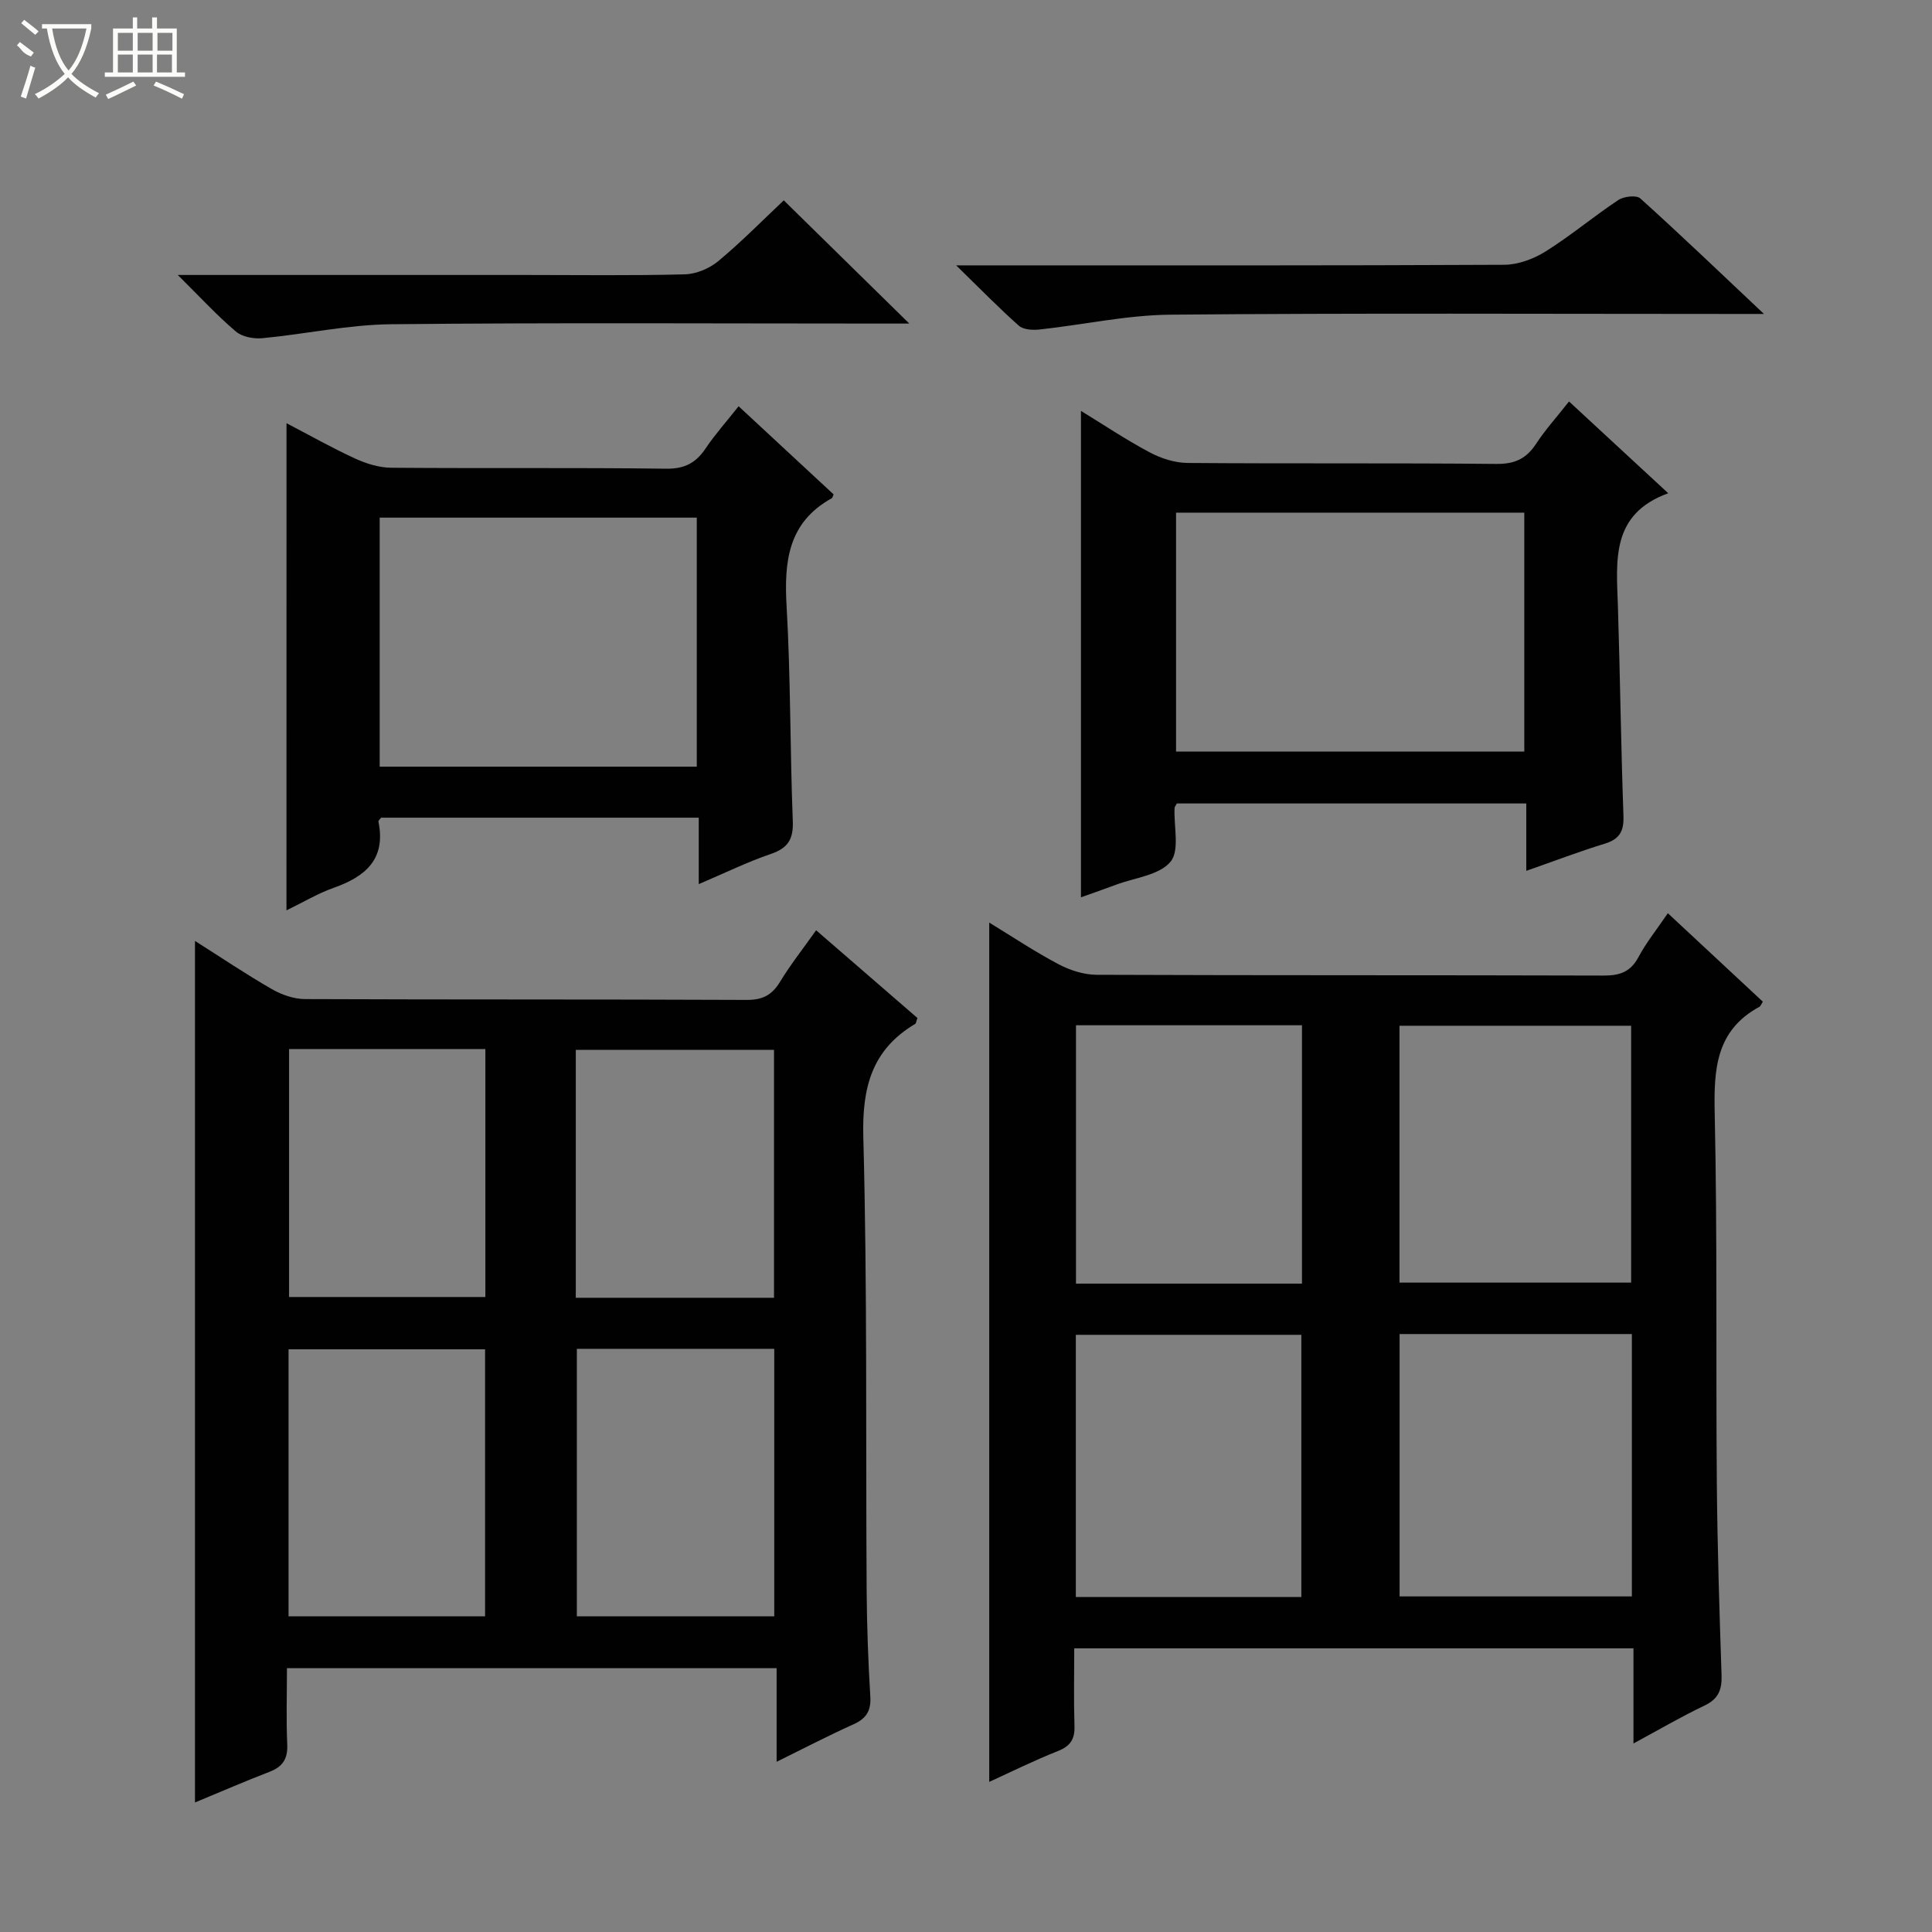
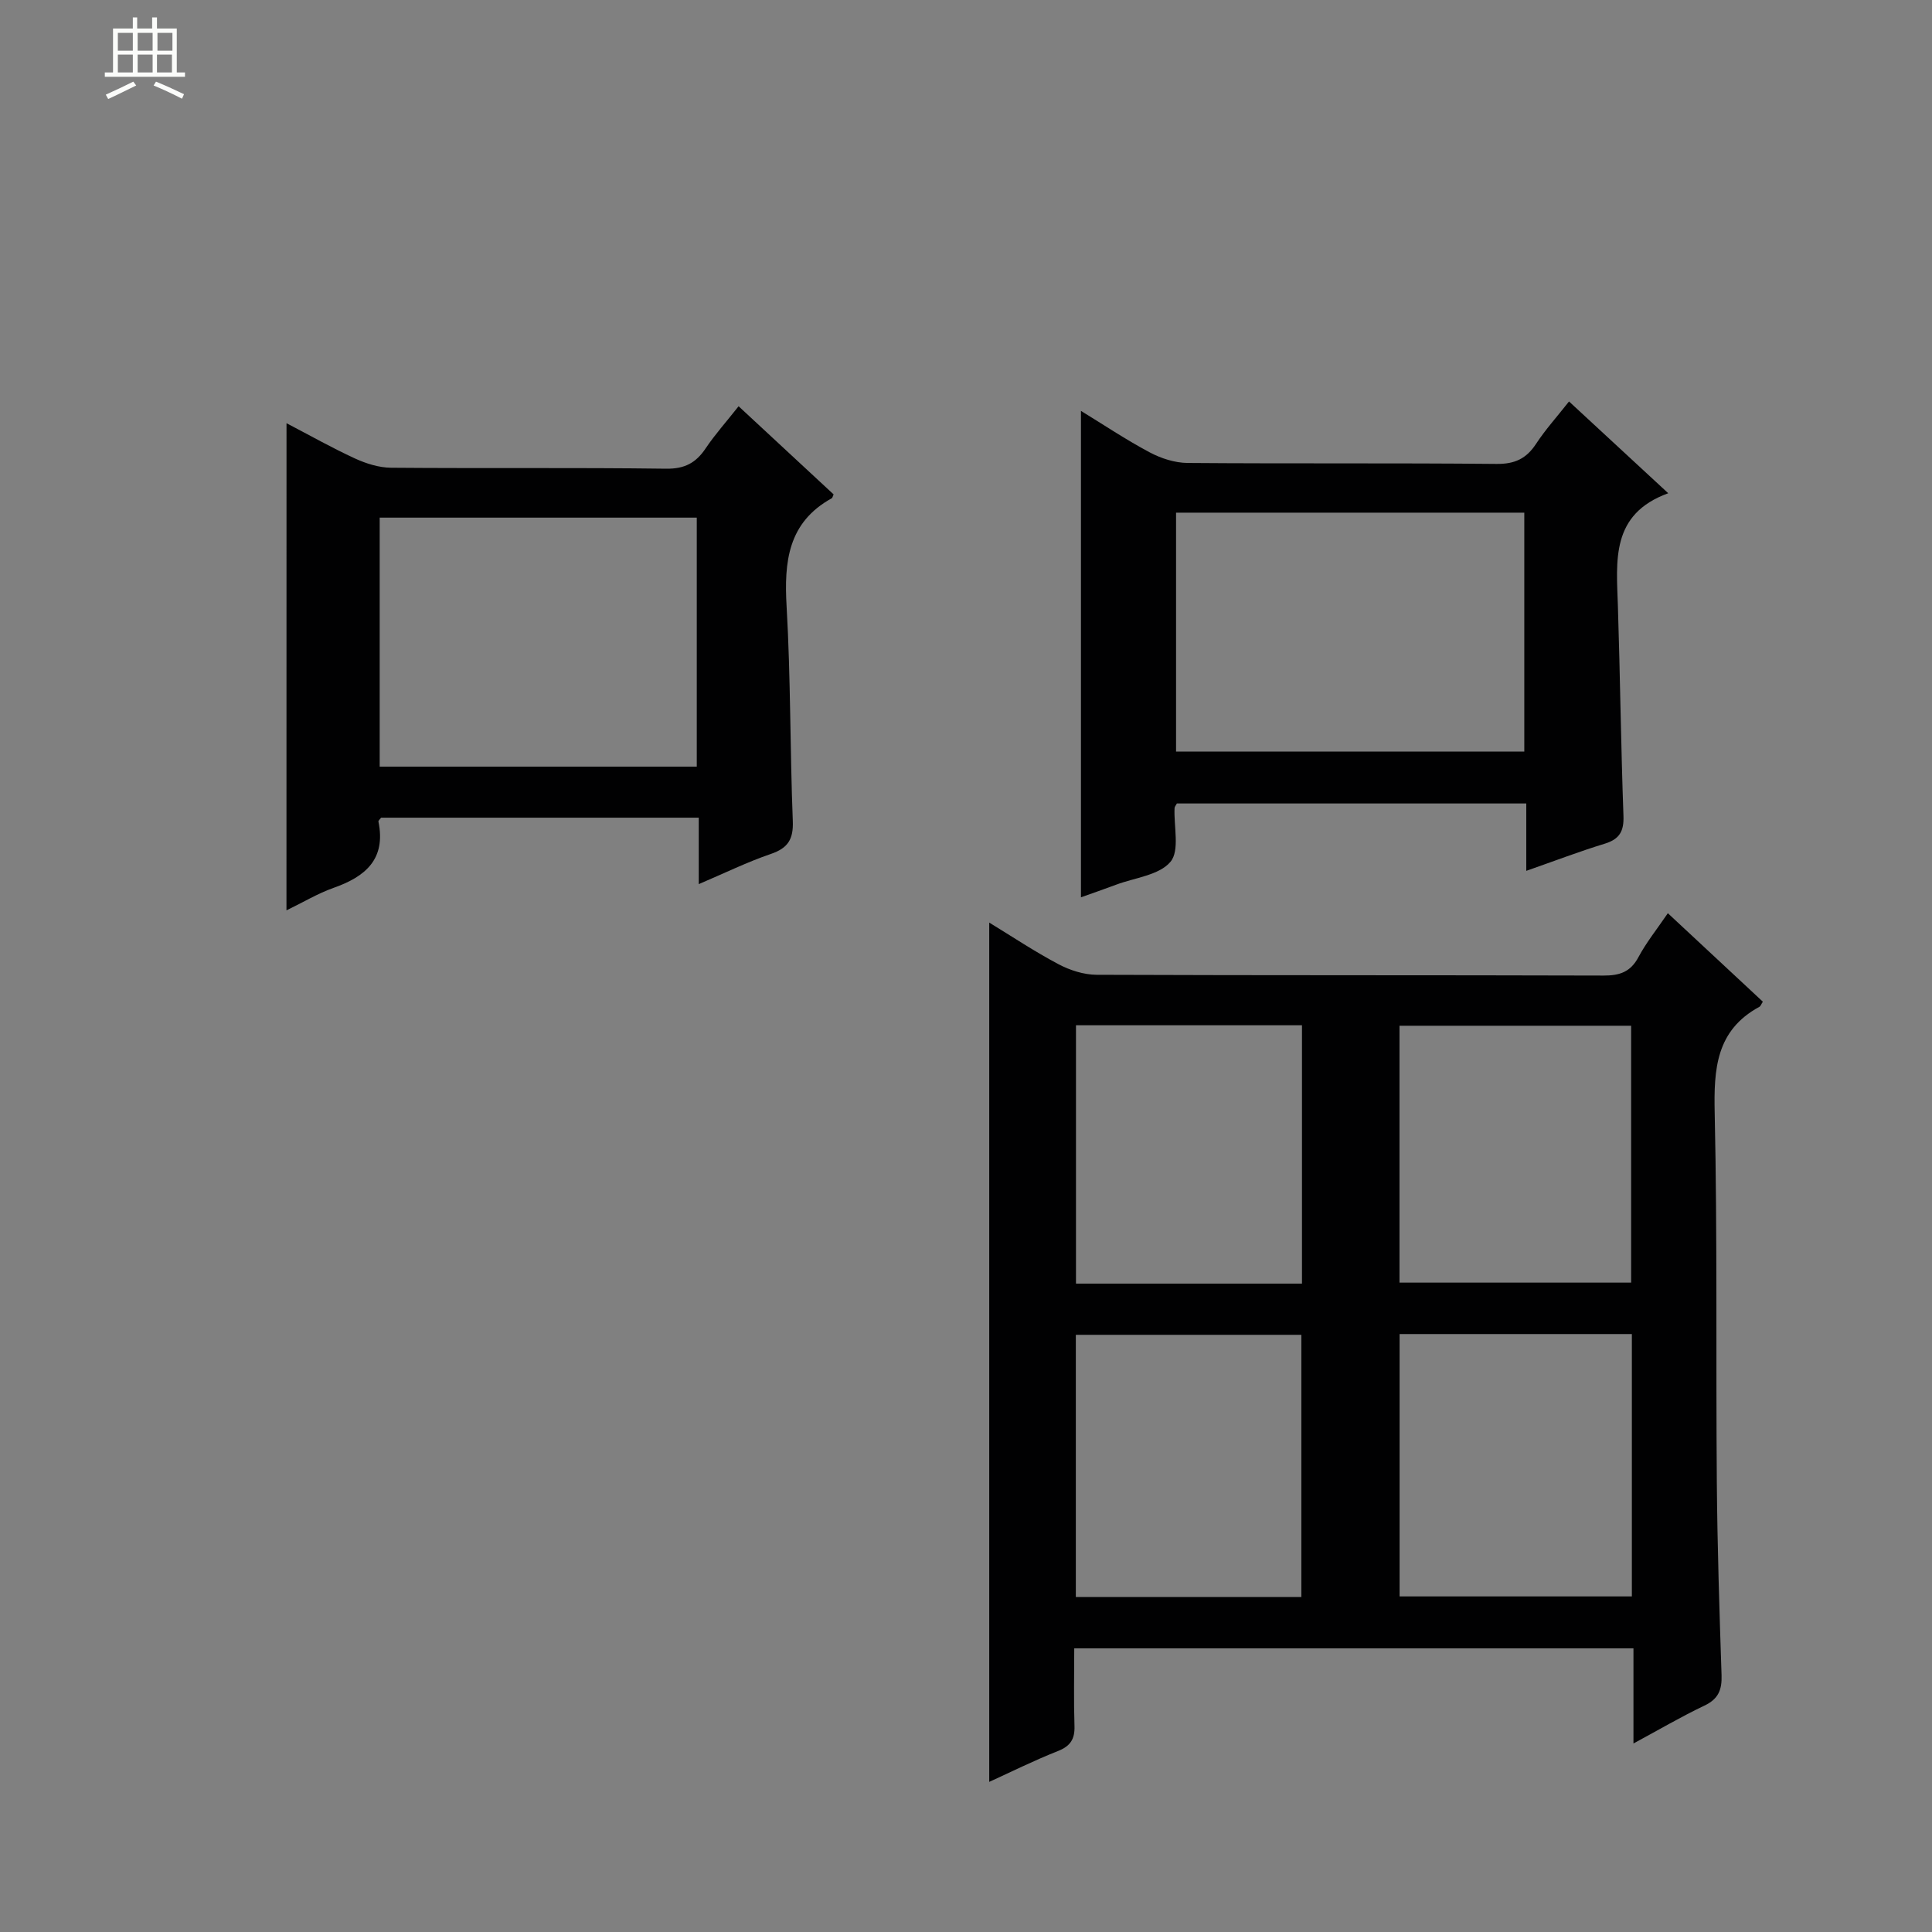
<svg xmlns="http://www.w3.org/2000/svg" enable-background="new 0 0 400 400" viewBox="0 0 400 400">
  <rect x="0" y="0" width="400" height="400" fill="#808080" stroke="none" />
  <g fill="#010102">
    <path d="m345.31 189.07c6.86 6.39 13.28 12.37 19.67 18.32-.35.53-.46.92-.72 1.06-8.99 4.88-9.45 12.89-9.25 22.01.56 25.48.23 50.97.44 76.46.11 13.31.54 26.62.98 39.92.1 3.02-.66 4.92-3.55 6.29-4.78 2.27-9.37 4.97-14.69 7.84 0-6.78 0-13.1 0-19.7-38.8 0-77.01 0-115.78 0 0 5.5-.12 10.8.05 16.08.09 2.74-.86 4.17-3.46 5.2-4.92 1.94-9.66 4.31-14.19 6.37 0-59.36 0-118.49 0-177.91 4.7 2.87 9.39 6 14.34 8.62 2.36 1.25 5.23 2.17 7.88 2.19 34.99.14 69.97.05 104.96.16 3.34.01 5.59-.73 7.24-3.83 1.62-3.03 3.83-5.77 6.08-9.08zm-7.45 87.13c-16.27 0-32.05 0-48.09 0v54.32h48.09c0-18.22 0-36.02 0-54.32zm-48.11-10.65h47.96c0-17.98 0-35.57 0-53.18-16.17 0-32.04 0-47.96 0zm-20.32 65.09c0-18.33 0-36.36 0-54.28-15.8 0-31.21 0-46.69 0v54.28zm.13-64.88c0-18.06 0-35.64 0-53.49-15.68 0-31.1 0-46.79 0v53.49z" />
-     <path d="m59.41 345.38c0 5.52-.17 10.67.06 15.8.13 2.97-.94 4.6-3.66 5.65-5.09 1.96-10.1 4.14-15.44 6.35 0-59.53 0-118.65 0-178.37 5.32 3.37 10.5 6.86 15.9 9.97 2.04 1.17 4.57 2.06 6.89 2.07 30.49.13 60.98.03 91.47.17 3.26.01 5.19-1 6.85-3.72 2.15-3.54 4.73-6.81 7.49-10.7 7.15 6.19 14.11 12.22 20.98 18.17-.26.67-.28 1.1-.48 1.22-8.97 5.35-11 13.15-10.73 23.4.84 31.3.49 62.63.69 93.95.05 7.31.32 14.63.76 21.93.18 2.97-.86 4.55-3.51 5.74-5.1 2.29-10.07 4.88-15.89 7.75 0-6.91 0-12.96 0-19.38-33.96 0-67.34 0-101.38 0zm41.02-10.74c0-18.66 0-37.03 0-55.28-13.8 0-27.21 0-40.69 0v55.28zm59.87-55.38c-13.9 0-27.32 0-40.87 0v55.39h40.87c0-18.51 0-36.75 0-55.39zm-100.45-62.07v51.34h40.64c0-17.32 0-34.24 0-51.34-13.63 0-26.92 0-40.64 0zm59.36 51.5h41.04c0-17.2 0-34.25 0-51.32-13.82 0-27.36 0-41.04 0z" />
    <path d="m316 180.3c0-5 0-9.3 0-13.95-24.31 0-48.34 0-72.34 0-.2.38-.46.66-.48.95-.18 3.81 1.1 8.8-.84 11.12-2.32 2.78-7.36 3.29-11.24 4.74-2.48.93-4.99 1.79-7.3 2.62 0-33.53 0-66.97 0-100.71 4.58 2.8 9.25 5.93 14.2 8.57 2.36 1.26 5.23 2.19 7.87 2.21 21.32.17 42.64-.01 63.96.2 3.81.04 6.19-1.1 8.21-4.18 1.9-2.9 4.26-5.51 6.81-8.75 6.71 6.2 13.24 12.25 20.54 19-11.96 4.34-10.72 13.99-10.42 23.39.46 14.46.63 28.94 1.15 43.4.12 3.2-.82 4.83-3.88 5.77-5.21 1.59-10.3 3.54-16.24 5.62zm-72.51-74.16v49.47h72.1c0-16.7 0-33.07 0-49.47-24.19 0-47.99 0-72.1 0z" />
    <path d="m59.32 87.62c4.83 2.52 9.41 5.11 14.17 7.3 2.31 1.06 4.97 1.9 7.48 1.92 18.98.16 37.97-.05 56.95.2 3.84.05 6.17-1.21 8.19-4.23 1.93-2.87 4.26-5.47 6.81-8.7 6.75 6.26 13.25 12.29 19.67 18.25-.22.49-.25.72-.37.79-9.09 5.01-9.9 13.14-9.36 22.44.85 14.77.7 29.6 1.28 44.39.15 3.79-1.01 5.62-4.57 6.83-4.82 1.65-9.44 3.91-14.9 6.24 0-5.01 0-9.24 0-13.76-22.31 0-44.04 0-65.76 0-.21.29-.6.6-.56.81 1.6 7.79-2.7 11.41-9.31 13.73-3.23 1.14-6.22 2.95-9.73 4.65.01-33.79.01-67.03.01-100.86zm19.29 19.55v51.56h65.65c0-17.27 0-34.33 0-51.56-21.97 0-43.61 0-65.65 0z" />
-     <path d="m365.21 65c-3.01 0-4.76 0-6.5 0-38.79 0-77.58-.2-116.36.15-9.05.08-18.07 2.09-27.12 3.07-1.41.15-3.34.05-4.28-.78-4.09-3.62-7.91-7.55-12.99-12.5h6.58c35.62 0 71.25.06 106.87-.12 2.89-.01 6.1-1.2 8.59-2.76 5.2-3.26 9.94-7.25 15.06-10.65 1.15-.76 3.75-1.06 4.55-.33 8.35 7.53 16.47 15.31 25.6 23.92z" />
-     <path d="m36.81 56.93h71.97c10.99 0 21.99.16 32.98-.13 2.37-.06 5.13-1.21 6.97-2.75 4.84-4.03 9.27-8.55 13.54-12.57 8.56 8.4 16.94 16.63 25.99 25.51-2.02 0-3.68 0-5.35 0-33.98 0-67.97-.21-101.94.14-8.89.09-17.75 2.05-26.64 2.89-1.81.17-4.2-.27-5.5-1.39-3.9-3.3-7.37-7.09-12.02-11.7z" />
  </g>
-   <path d="m6.4 11.7c-2-.8-1.9-1.6-2.9-2.3l.6-.7c.9.7 1.9 1.4 2.9 2.2zm-2.1 8.3c.7-2.1 1.4-4.2 2-6.4.2.1.6.3 1 .4-.7 2.3-1.3 4.4-1.9 6.4zm3-12.8c-1.1-.9-2.1-1.7-2.9-2.4l.6-.7c1 .8 2 1.5 3 2.4zm1.4-1.3v-.9h10.2v.9c-.9 4.2-2.3 7.3-4.1 9.4 1.3 1.4 3.2 2.7 5.7 4-.2.2-.4.5-.7.9-2.5-1.4-4.4-2.7-5.7-4.2-1.4 1.5-3.5 3-6.1 4.4 0 0 0 0-.1-.1-.3-.4-.5-.7-.7-.8 2.7-1.3 4.7-2.8 6.2-4.2-1.8-2.2-3-5.3-3.7-9.4zm9.2 0h-7.1c.6 3.8 1.7 6.7 3.4 8.7 1.7-2 2.9-4.8 3.7-8.7z" fill="#fbfcfa" />
  <path d="m31.6 3.6h.9v2.3h4.1v9.1h1.7v.9h-16.6v-.9h1.7v-9.1h4.1v-2.3h.9v2.3h3.1v-2.3zm-4 13.3.6.8c-1.9.9-3.8 1.9-5.8 2.8-.2-.3-.3-.6-.5-.9 2-.9 3.9-1.8 5.7-2.7zm-3.2-10.1v3.7h3.1v-3.7zm0 4.5v3.7h3.1v-3.7zm4.1-4.5v3.7h3.1v-3.7zm0 4.5v3.7h3.1v-3.7zm9.1 9.1c-2.1-1.1-4.1-2-5.8-2.7l.5-.8c2.2.9 4.1 1.8 5.8 2.6l-.4.9zm-1.9-13.6h-3.1v3.7h3.1zm-3.2 4.5v3.7h3.1v-3.7z" fill="#fbfcfa" />
</svg>